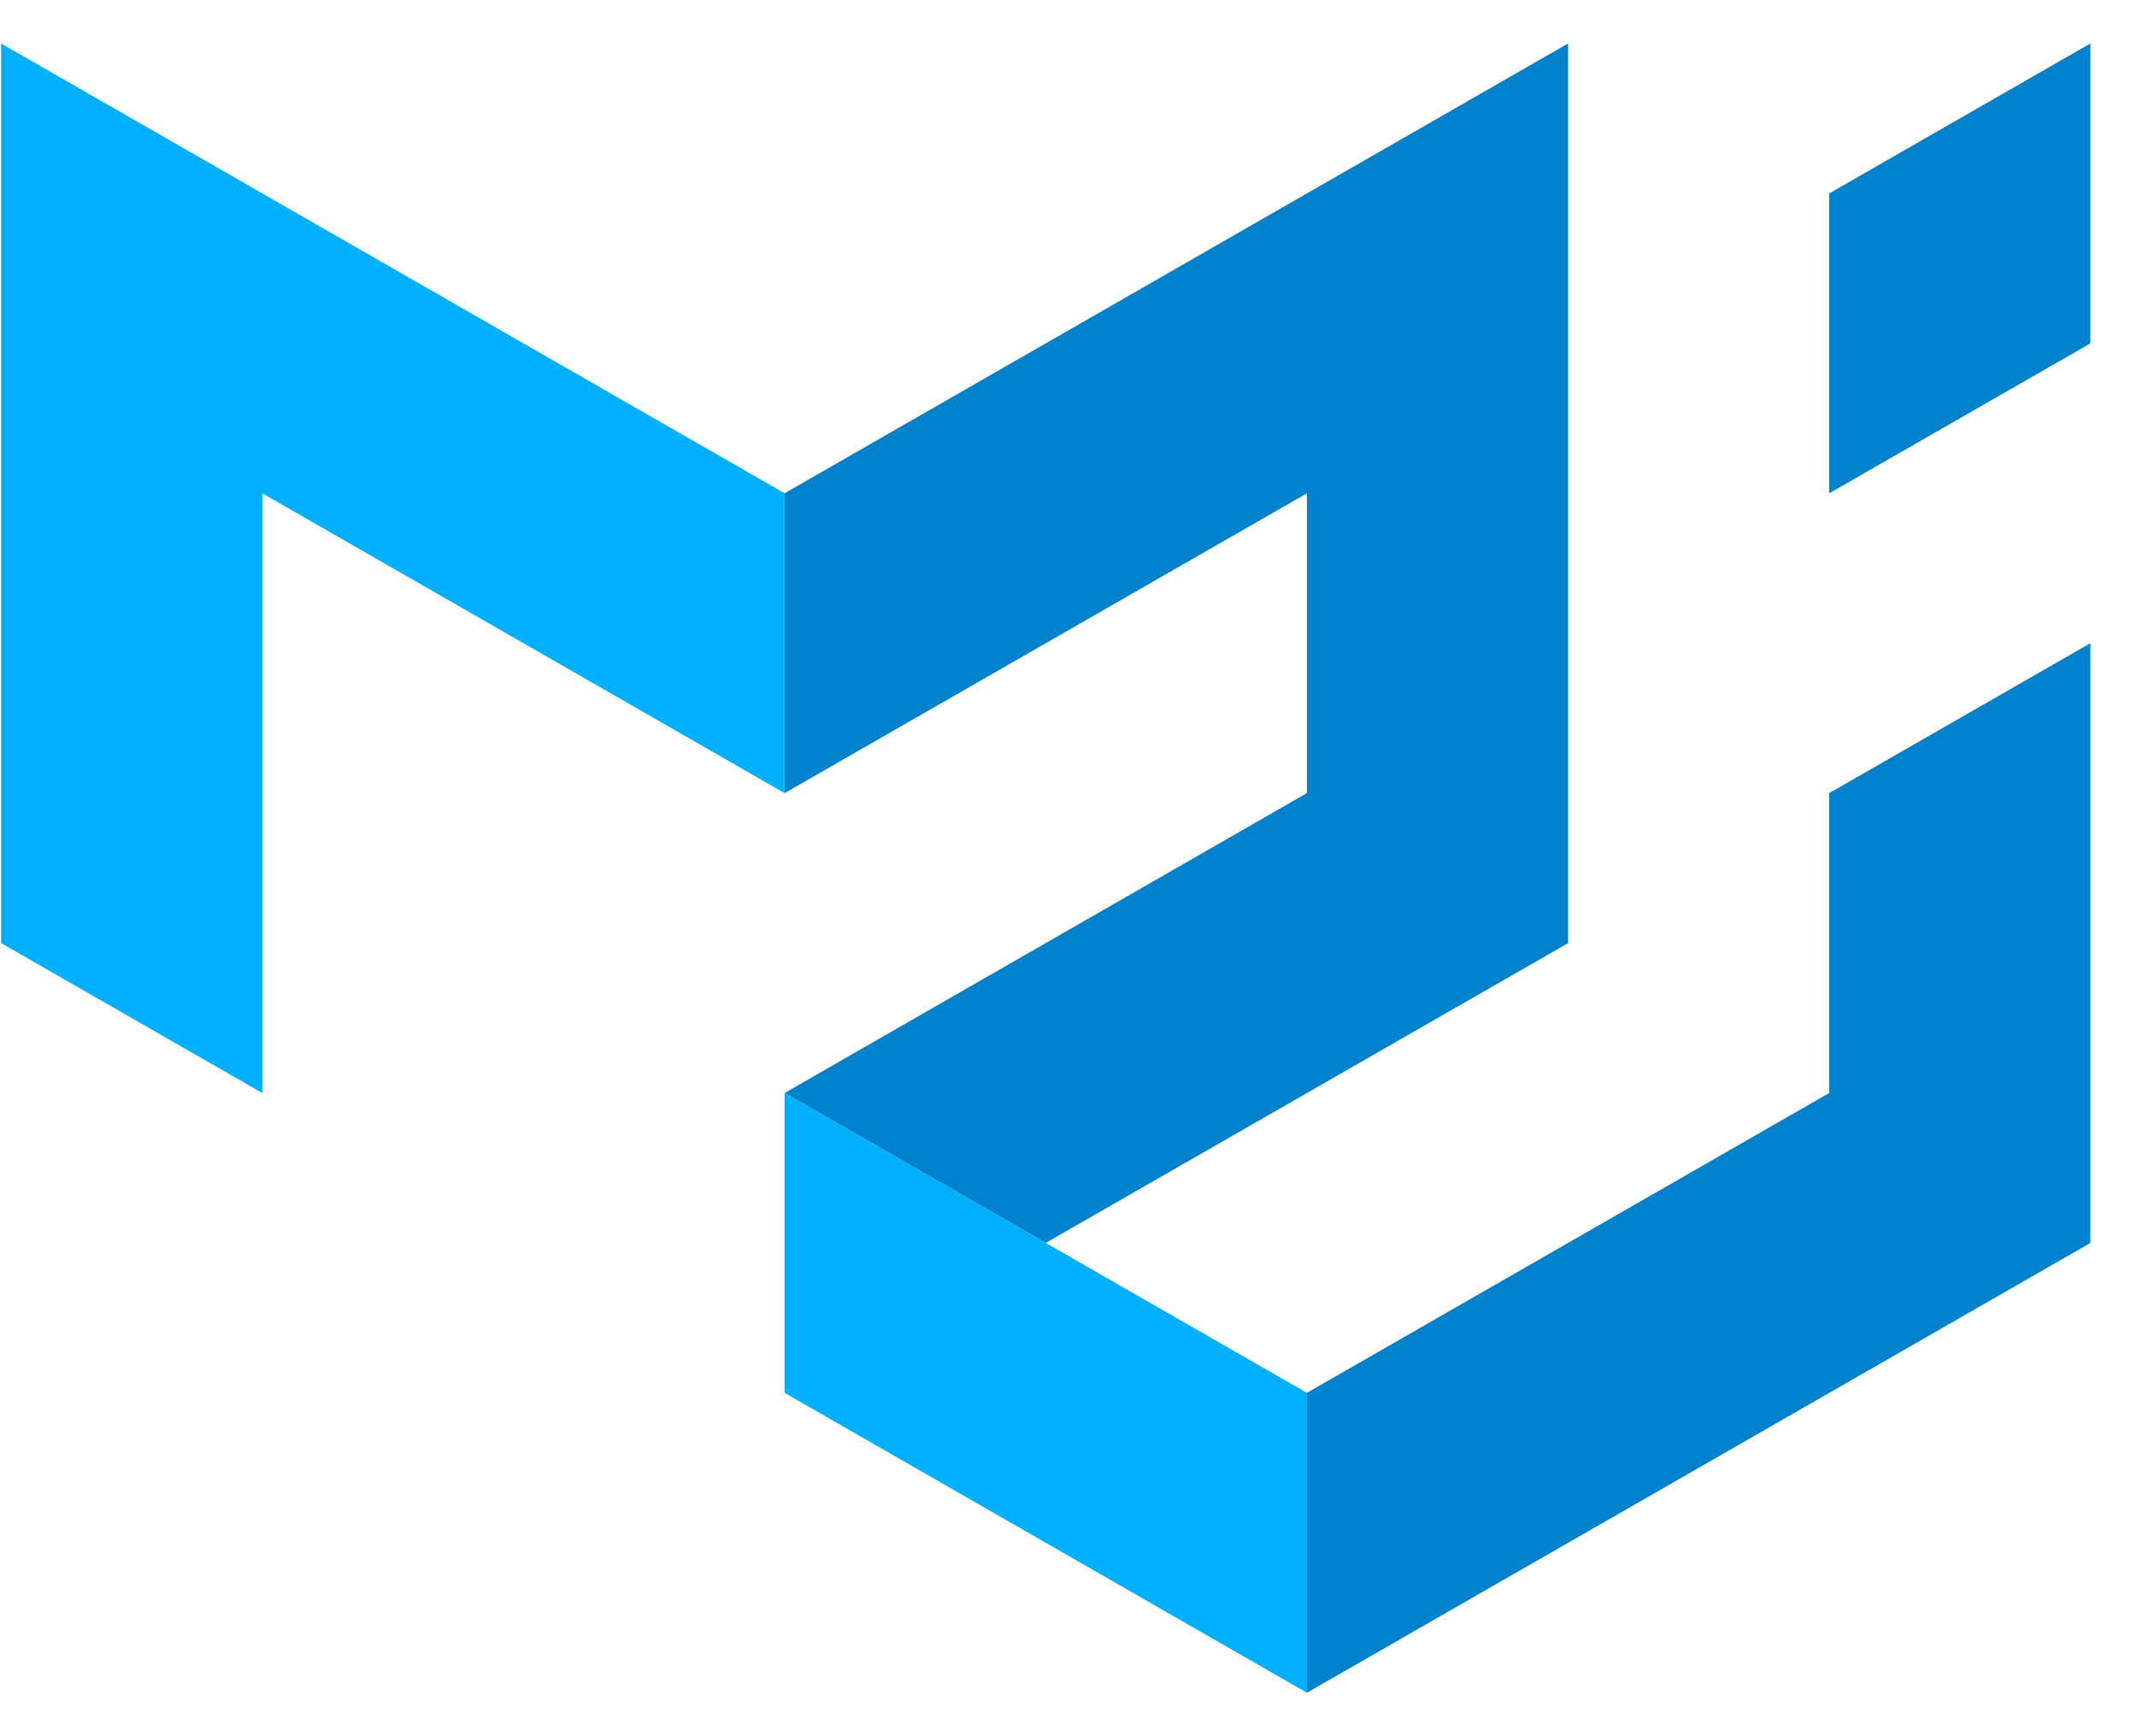
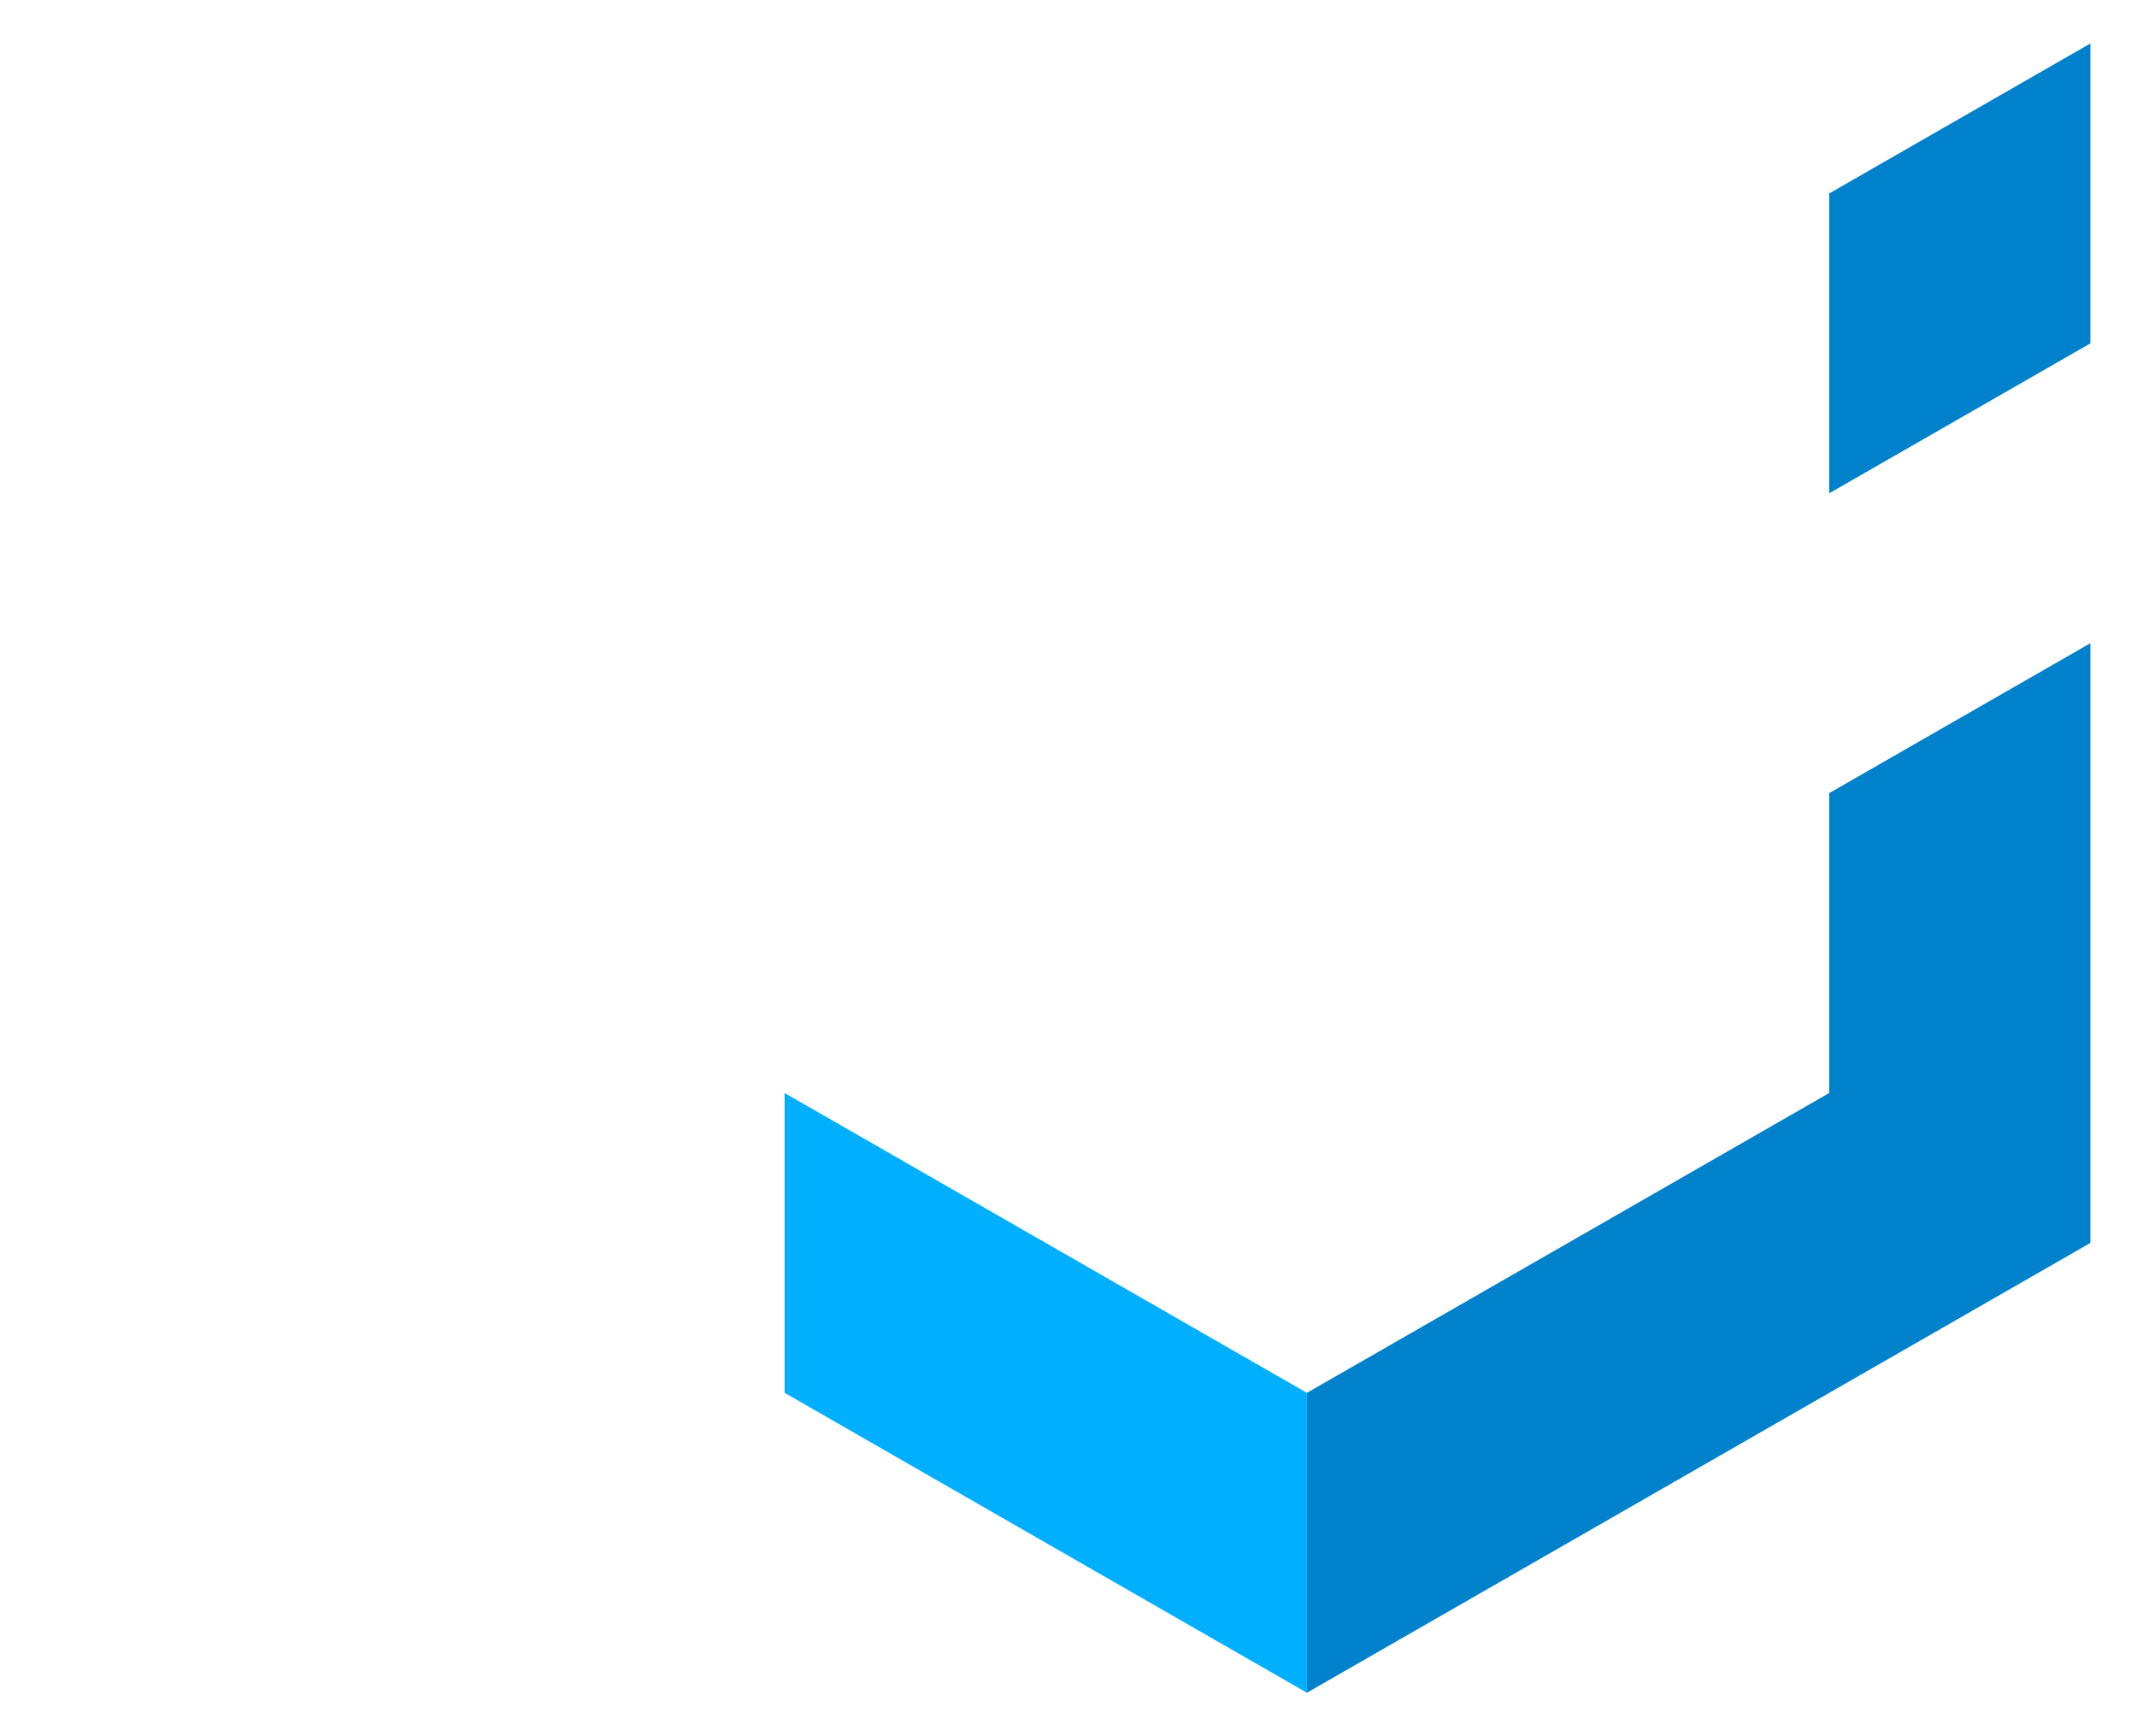
<svg xmlns="http://www.w3.org/2000/svg" width="32" height="26" viewBox="0 0 32 26" fill="none">
-   <path d="M0.017 14.123V0.651L11.749 7.387V11.877L3.928 7.387V16.368L0.017 14.123Z" fill="#00B0FF" />
-   <path d="M11.749 7.387L23.481 0.651V14.123L15.659 18.613L11.749 16.368L19.57 11.877V7.387L11.749 11.877V7.387Z" fill="#0081CB" />
  <path d="M11.749 16.368V20.858L19.57 25.349V20.858L11.749 16.368Z" fill="#00B0FF" />
  <path d="M19.57 25.349L31.302 18.613V9.632L27.391 11.877V16.368L19.57 20.858V25.349ZM27.391 7.387V2.897L31.302 0.651V5.142L27.391 7.387Z" fill="#0081CB" />
</svg>